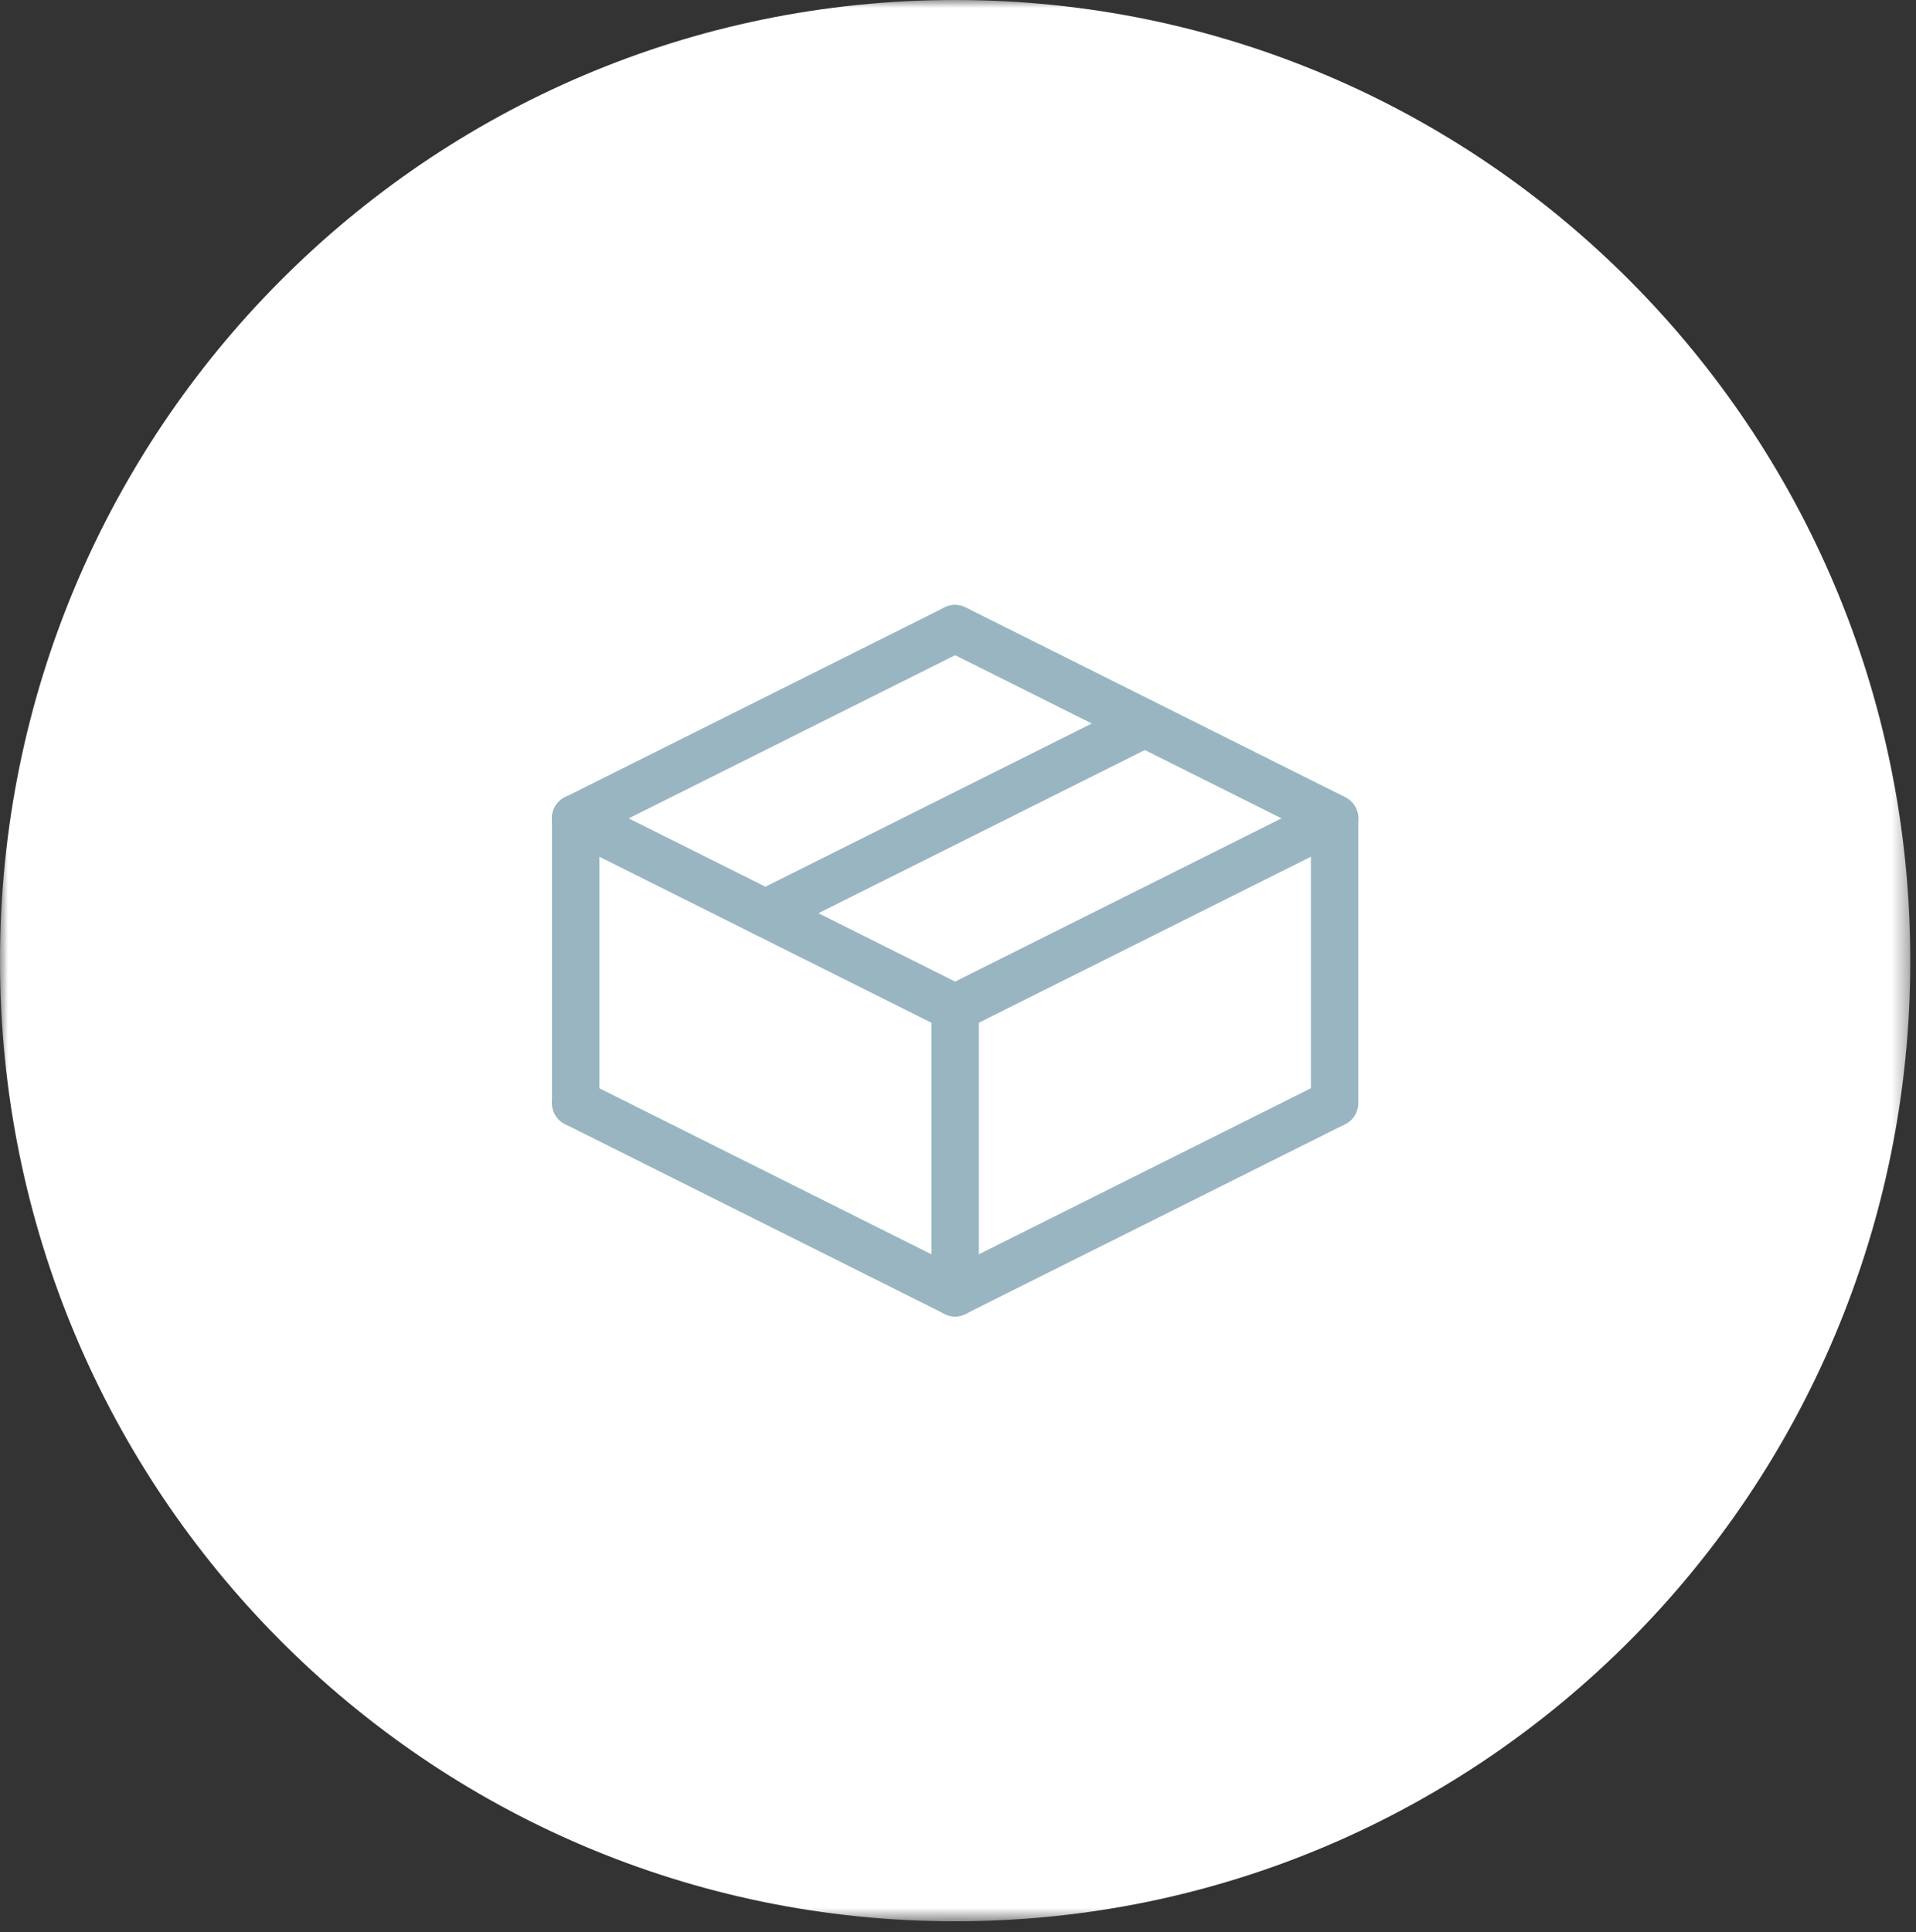
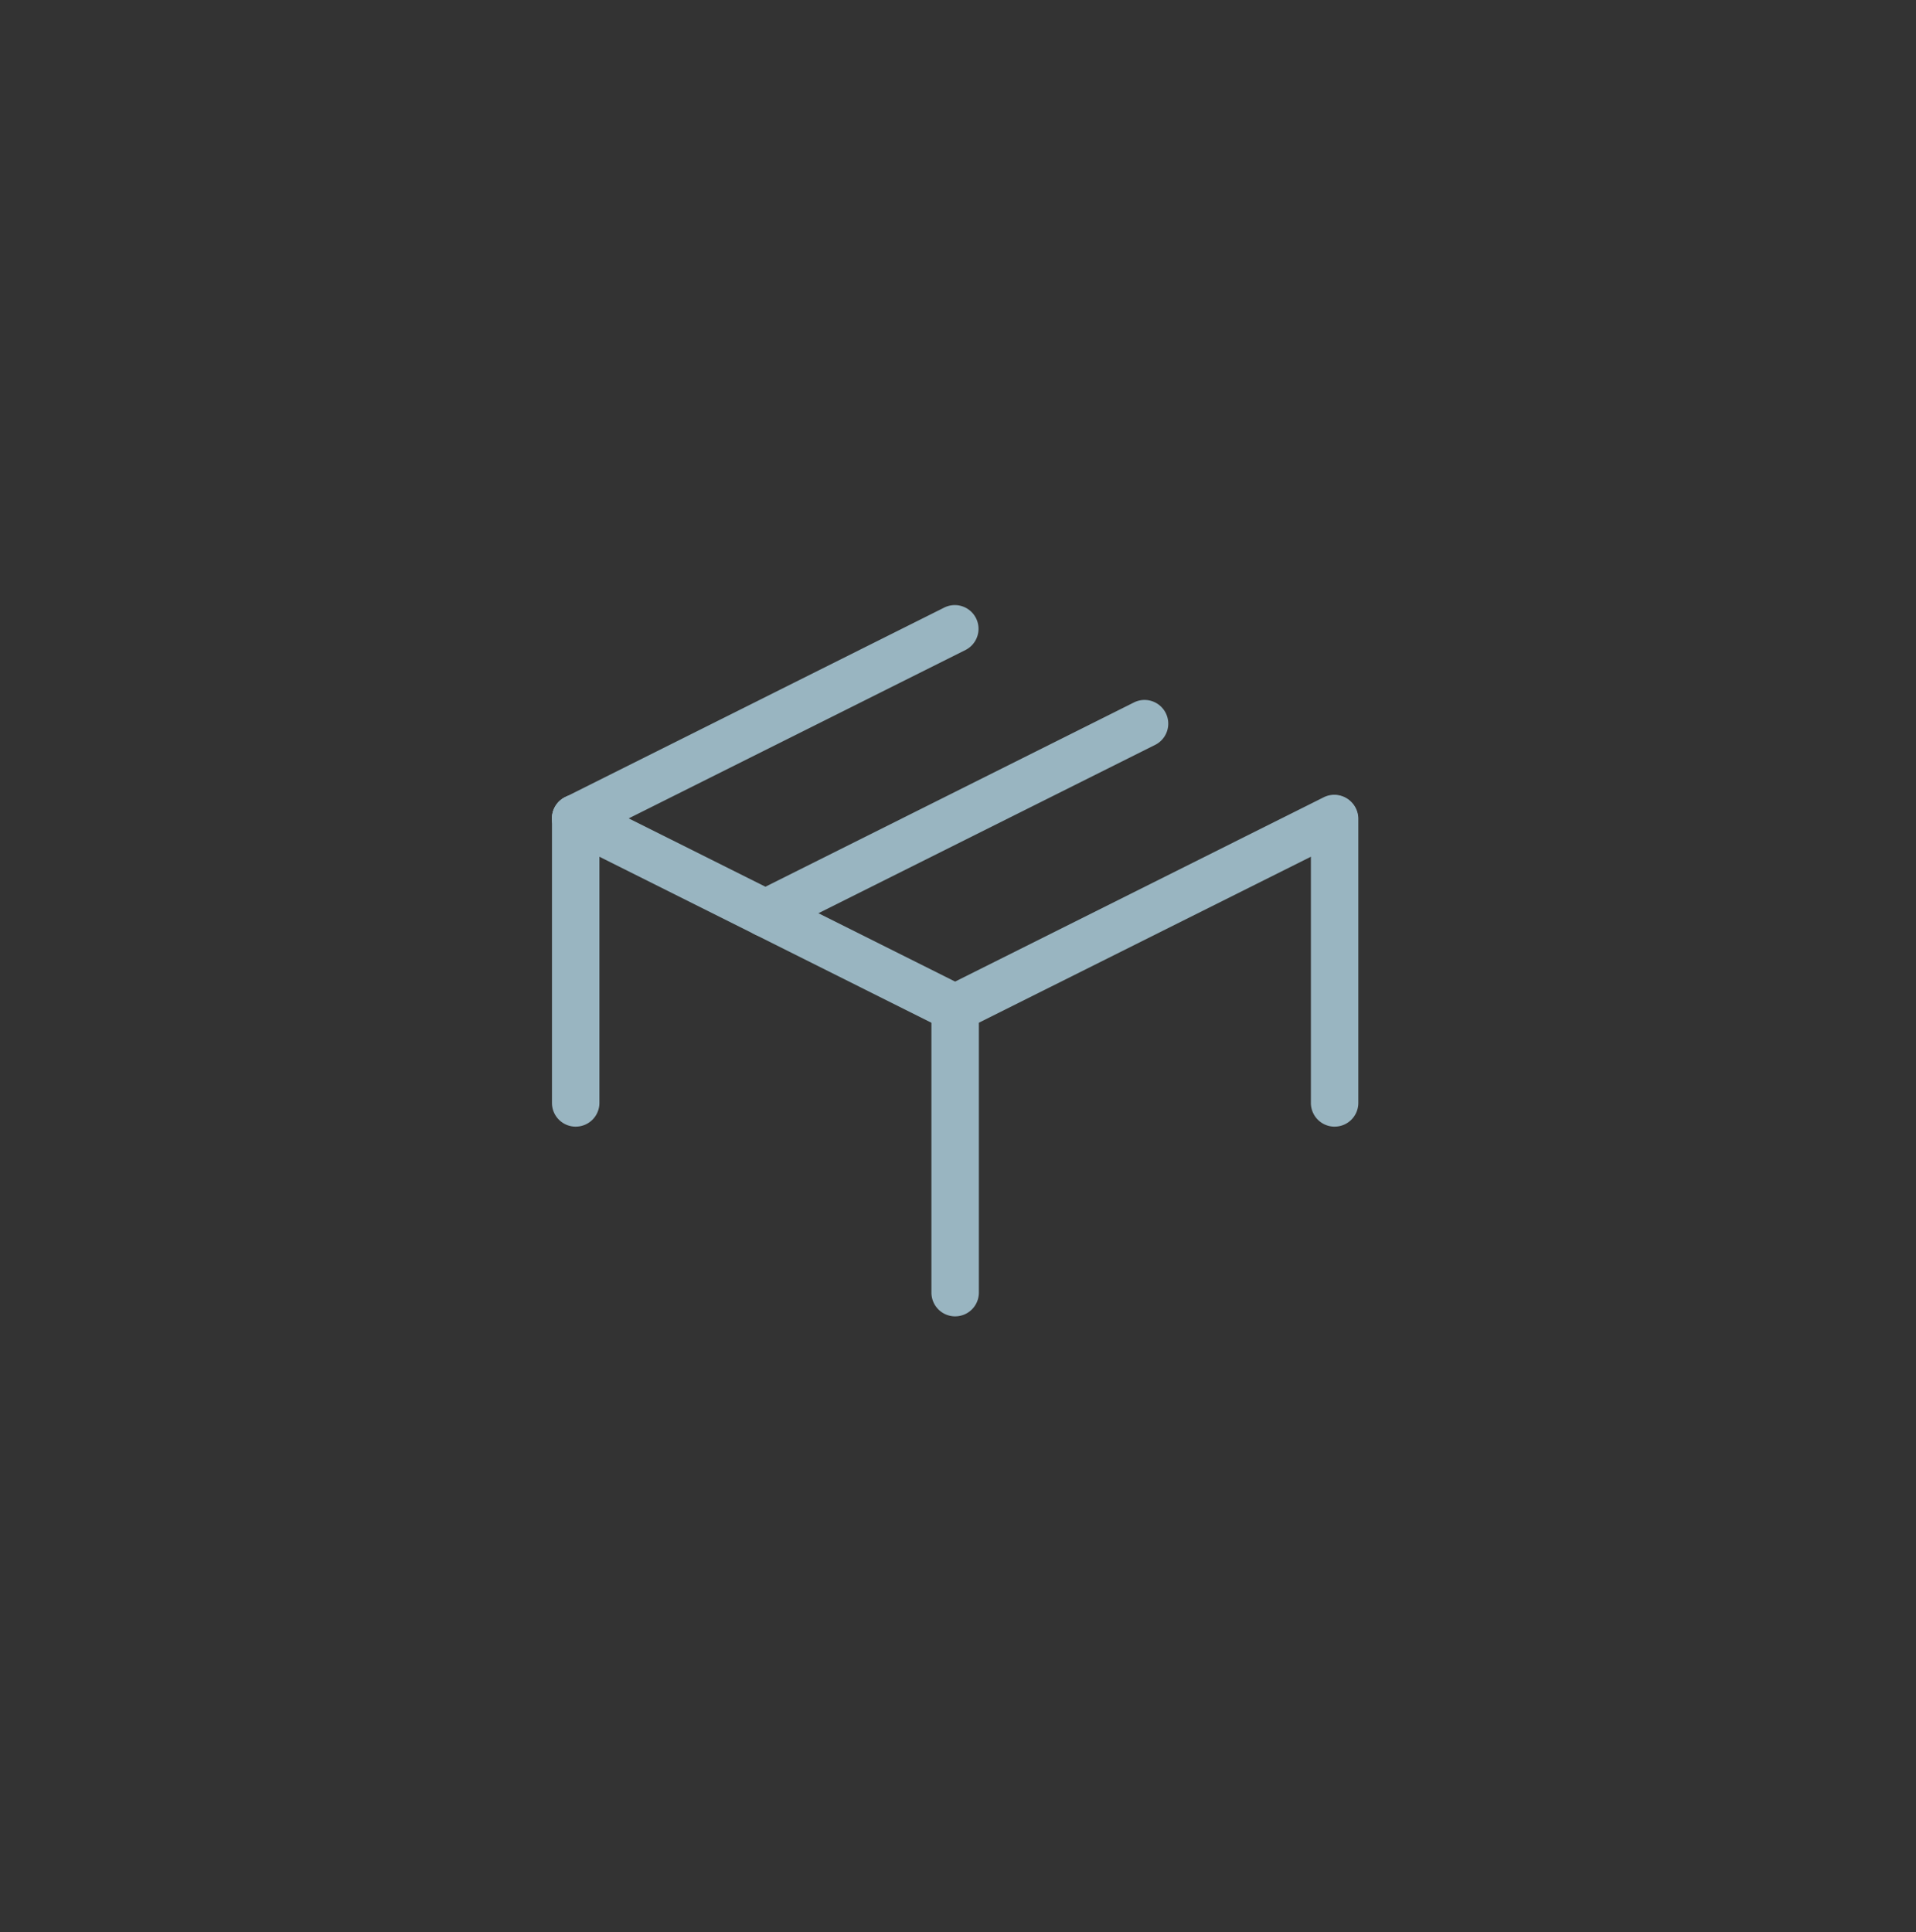
<svg xmlns="http://www.w3.org/2000/svg" xmlns:xlink="http://www.w3.org/1999/xlink" width="118" height="119">
  <rect width="100%" height="100%" fill="#333333" stroke="none" />
  <defs>
-     <path id="a" d="M0 0h117.649v118.332H0z" />
-   </defs>
+     </defs>
  <g fill="none" fill-rule="evenodd">
    <g>
      <mask id="b" fill="#fff">
        <use xlink:href="#a" />
      </mask>
-       <path d="M117.649 59.166c0 32.676-26.337 59.166-58.825 59.166C26.337 118.332 0 91.842 0 59.166S26.337 0 58.824 0c32.488 0 58.825 26.49 58.825 59.166" fill="#FFF" mask="url(#b)" />
    </g>
-     <path d="M82.192 51.864a1.46 1.46 0 0 1-.652-.154L58.171 40.025a1.46 1.46 0 1 1 1.307-2.613l23.368 11.685a1.46 1.46 0 0 1-.654 2.767Z" fill="#99B5C1" />
    <path d="M35.457 51.864a1.46 1.46 0 0 1-.654-2.767L58.17 37.412a1.461 1.461 0 0 1 1.307 2.613L36.108 51.71a1.46 1.46 0 0 1-.651.154ZM58.825 63.548a1.46 1.46 0 0 1-.654-2.767L81.54 49.096a1.461 1.461 0 0 1 1.307 2.613L59.477 63.394a1.46 1.46 0 0 1-.652.154Z" fill="#99B5C1" />
    <path d="M58.823 63.548a1.46 1.46 0 0 1-.652-.154L34.802 51.71a1.46 1.46 0 1 1 1.307-2.613l23.368 11.685a1.46 1.46 0 0 1-.654 2.767ZM82.193 69.39a1.461 1.461 0 0 1-1.46-1.462V50.402a1.461 1.461 0 0 1 2.921 0v17.526a1.46 1.46 0 0 1-1.46 1.461" fill="#99B5C1" />
    <path d="M58.824 81.074a1.461 1.461 0 0 1-1.46-1.461V62.087a1.461 1.461 0 0 1 2.921 0v17.526a1.46 1.46 0 0 1-1.46 1.46" fill="#99B5C1" />
-     <path d="M58.825 81.075a1.46 1.46 0 0 1-.654-2.767L81.54 66.623a1.461 1.461 0 0 1 1.307 2.613L59.477 80.92a1.46 1.46 0 0 1-.652.154Z" fill="#99B5C1" />
-     <path d="M58.823 81.075a1.46 1.46 0 0 1-.652-.154L34.802 69.236a1.46 1.46 0 1 1 1.307-2.613l23.368 11.685a1.46 1.46 0 0 1-.654 2.767Z" fill="#99B5C1" />
    <path d="M35.456 69.39a1.461 1.461 0 0 1-1.462-1.462V50.402a1.461 1.461 0 0 1 2.922 0v17.526a1.46 1.46 0 0 1-1.46 1.461M47.141 57.706a1.46 1.46 0 0 1-.654-2.767l23.368-11.685a1.461 1.461 0 0 1 1.307 2.613L47.793 57.552a1.46 1.46 0 0 1-.652.154Z" fill="#99B5C1" />
  </g>
</svg>